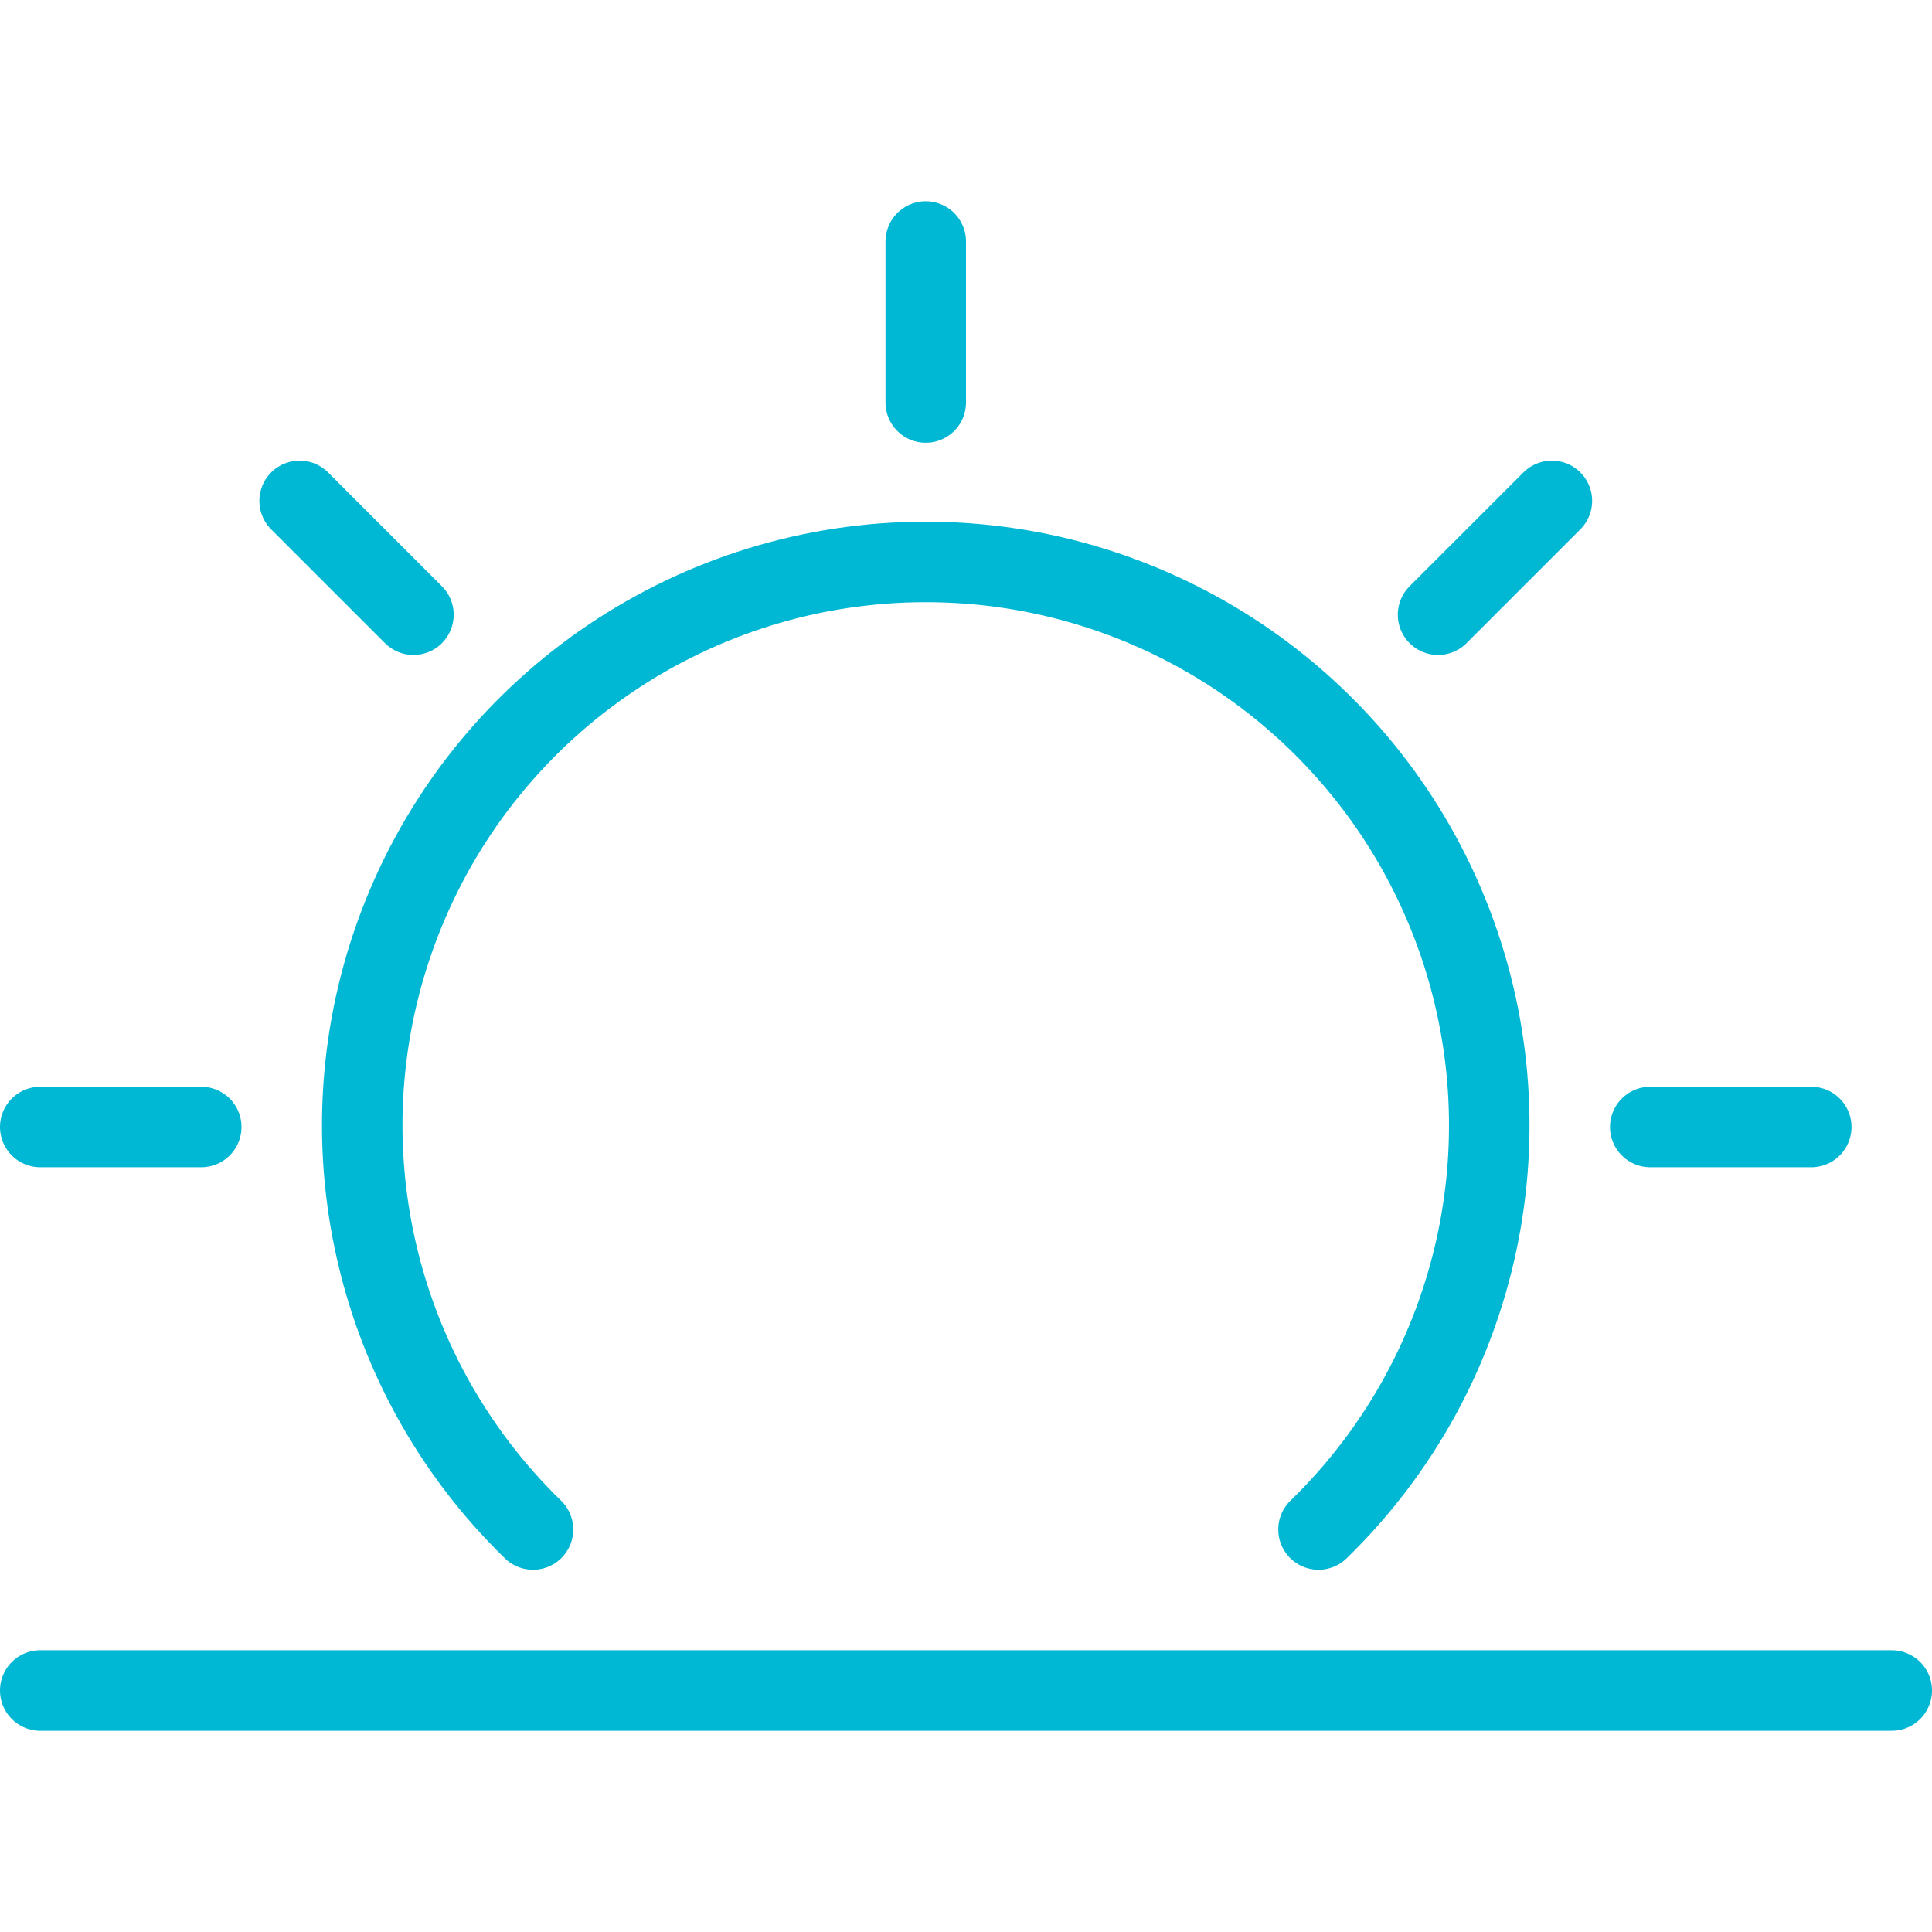
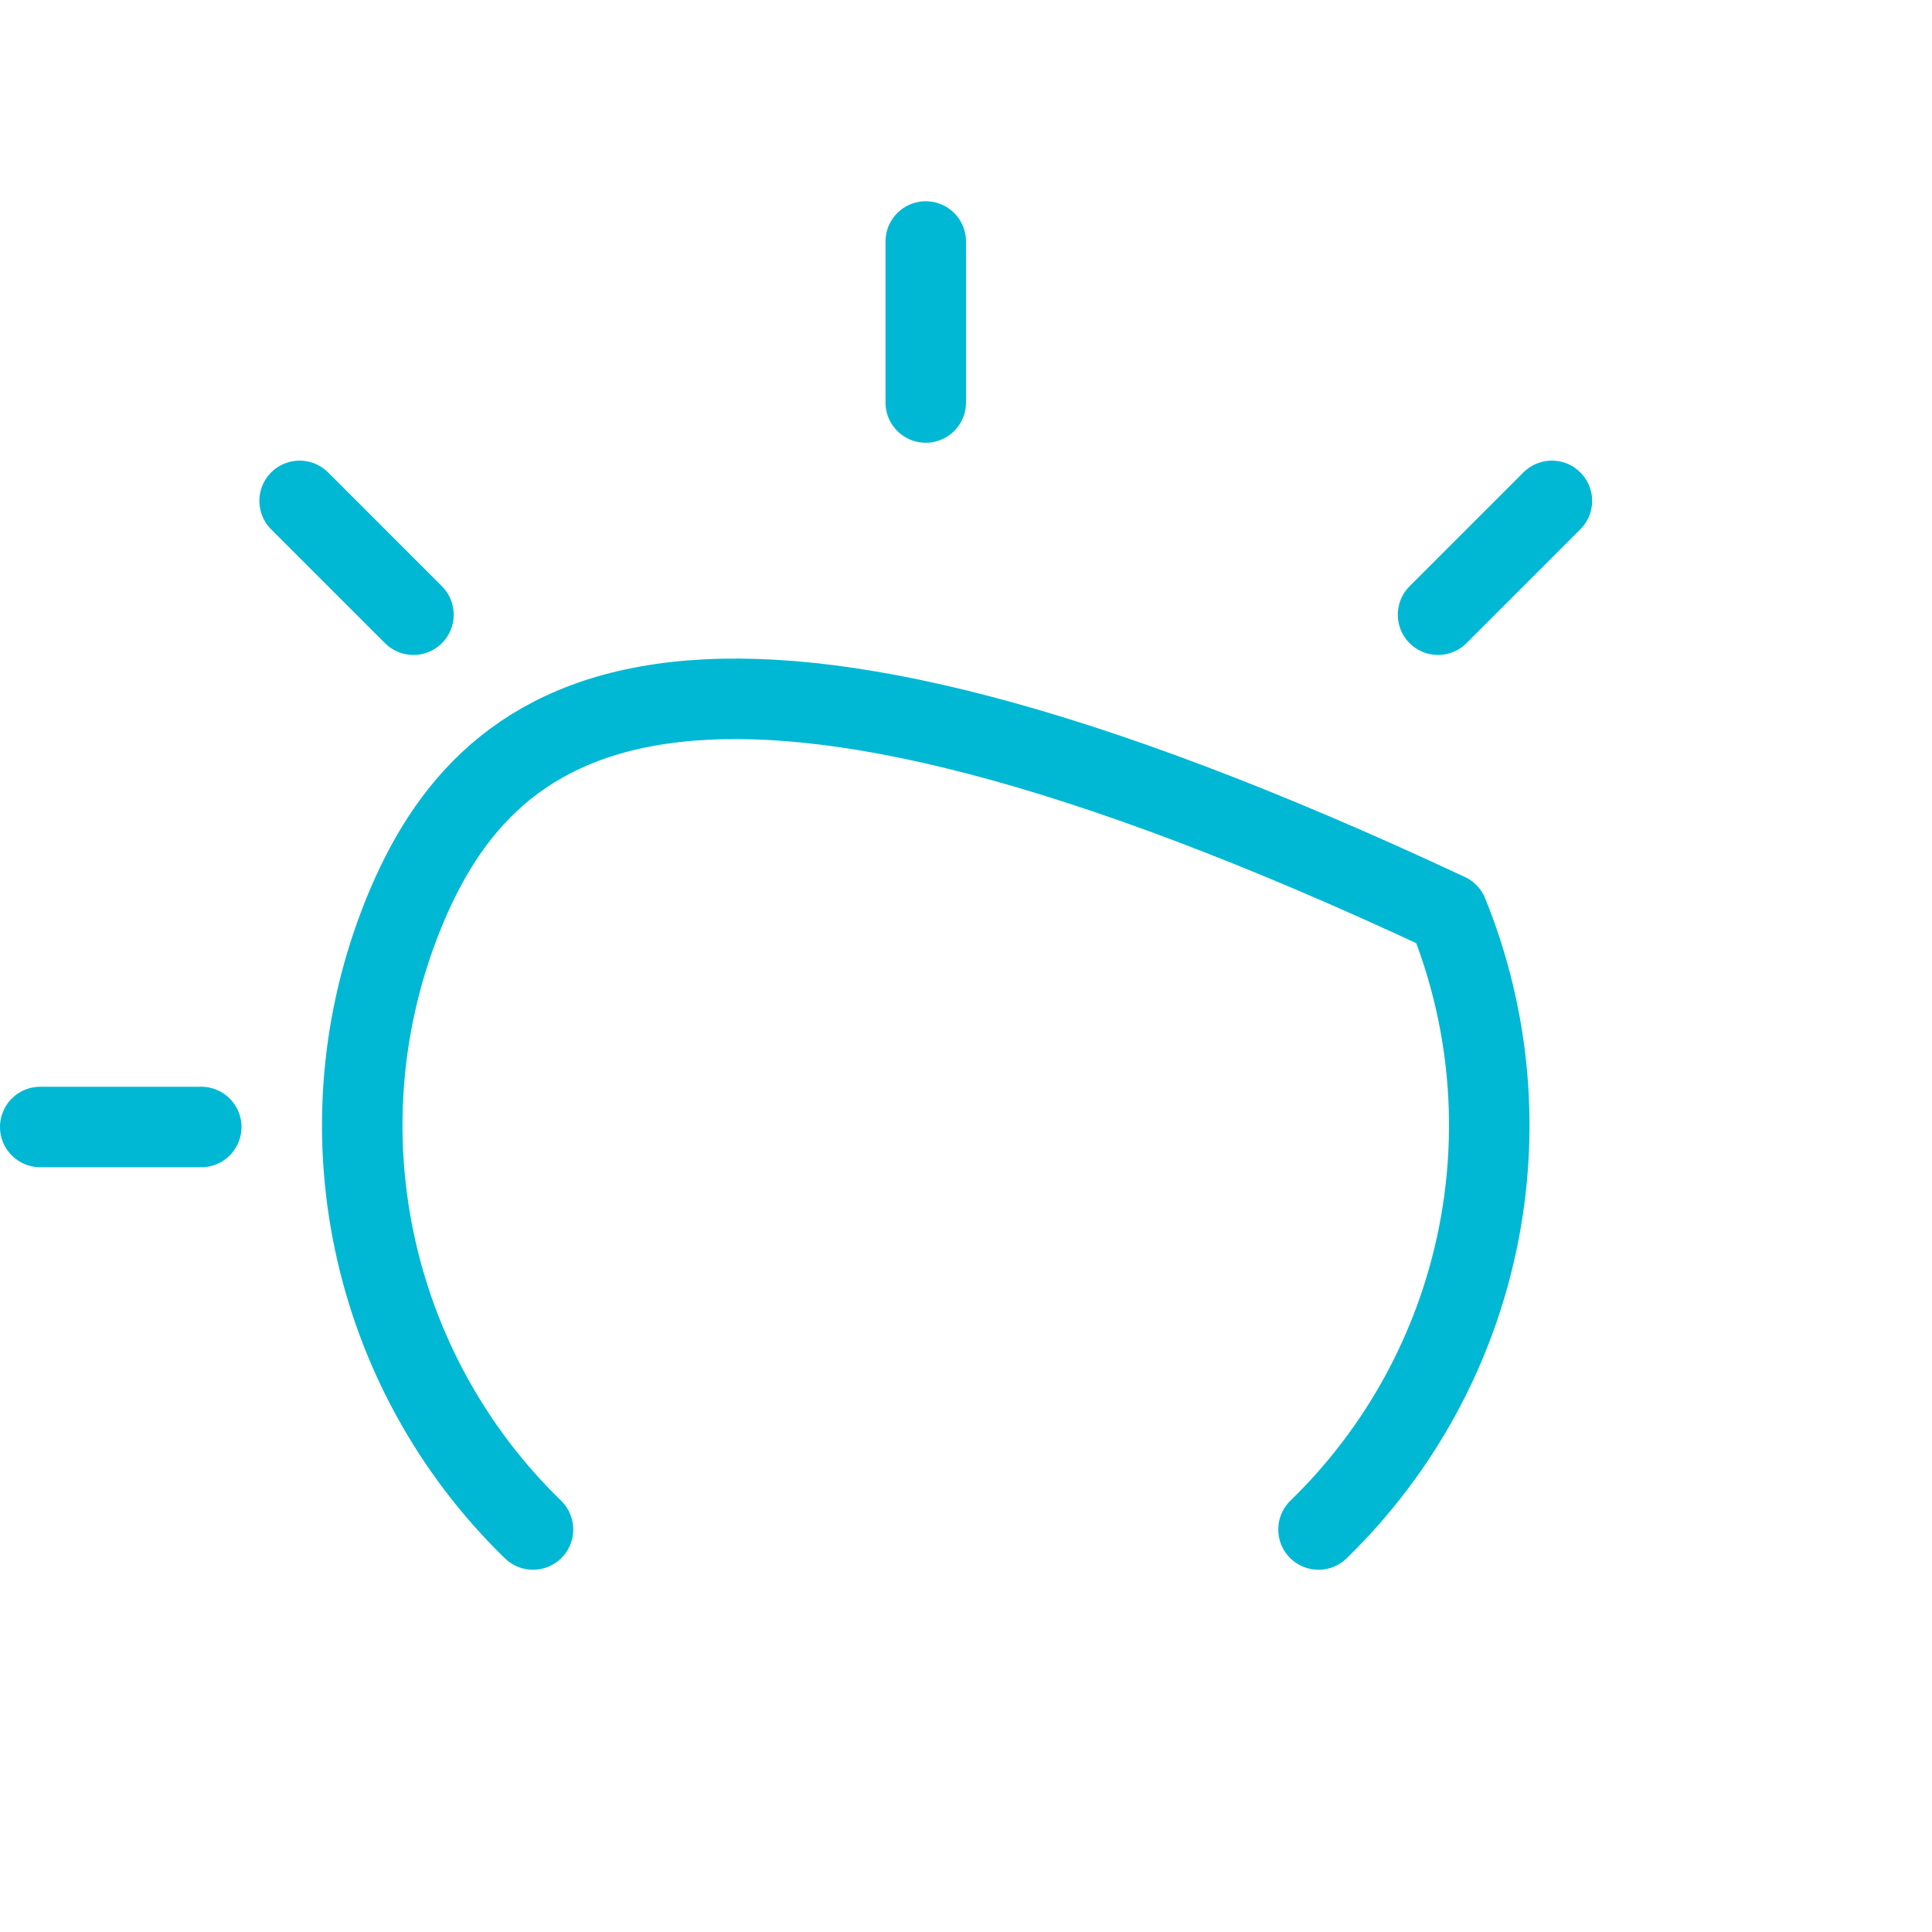
<svg xmlns="http://www.w3.org/2000/svg" width="48" height="48" viewBox="0 0 48 48" fill="none">
-   <path d="M1 42H47" stroke="#00B8D4" stroke-width="2" stroke-linecap="round" stroke-linejoin="round" />
  <path d="M1 28H5" stroke="#00B8D4" stroke-width="2" stroke-linecap="round" stroke-linejoin="round" />
  <path d="M7.444 12.444L10.272 15.272" stroke="#00B8D4" stroke-width="2" stroke-linecap="round" stroke-linejoin="round" />
  <path d="M23 6V10" stroke="#00B8D4" stroke-width="2" stroke-linecap="round" stroke-linejoin="round" />
  <path d="M38.556 12.444L35.728 15.272" stroke="#00B8D4" stroke-width="2" stroke-linecap="round" stroke-linejoin="round" />
-   <path d="M45 28H41" stroke="#00B8D4" stroke-width="2" stroke-linecap="round" stroke-linejoin="round" />
-   <path d="M32.758 38C36.844 34.028 38.115 27.976 35.972 22.695C33.829 17.415 28.699 13.961 23 13.961C17.301 13.961 12.171 17.415 10.028 22.695C7.885 27.976 9.156 34.028 13.242 38" stroke="#00B8D4" stroke-width="2" stroke-linecap="round" stroke-linejoin="round" />
+   <path d="M32.758 38C36.844 34.028 38.115 27.976 35.972 22.695C17.301 13.961 12.171 17.415 10.028 22.695C7.885 27.976 9.156 34.028 13.242 38" stroke="#00B8D4" stroke-width="2" stroke-linecap="round" stroke-linejoin="round" />
</svg>